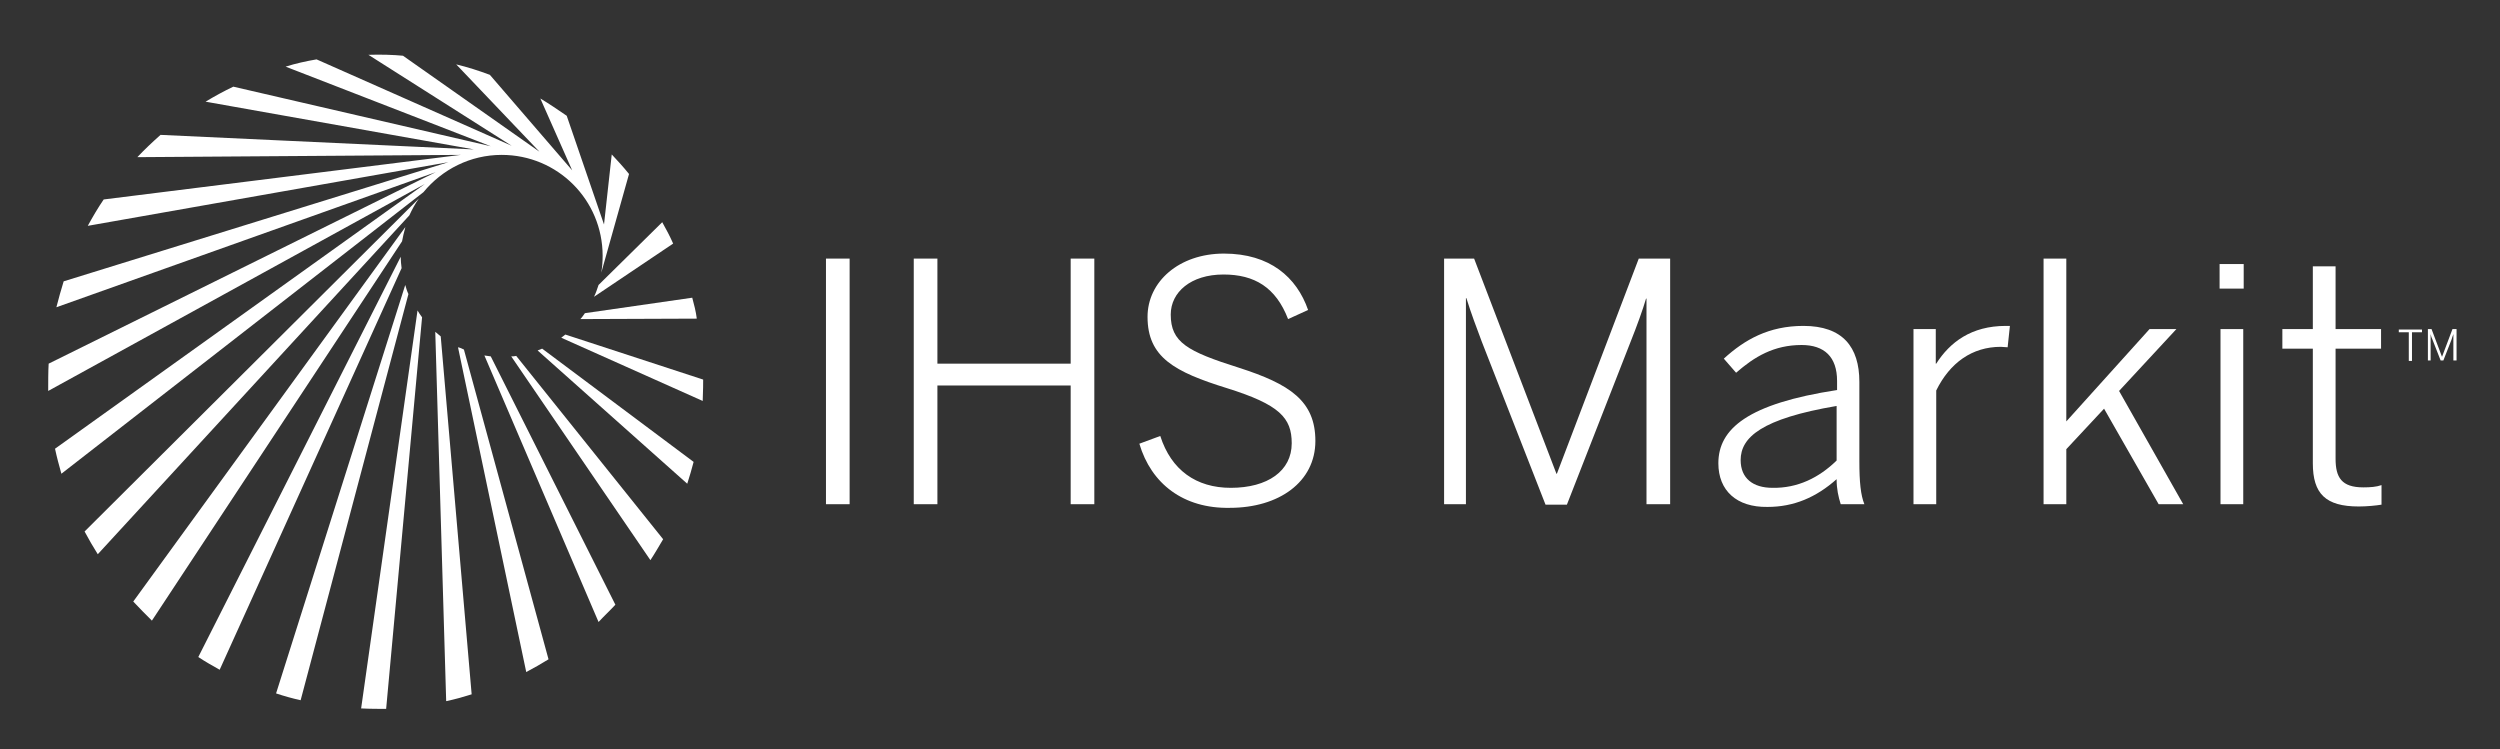
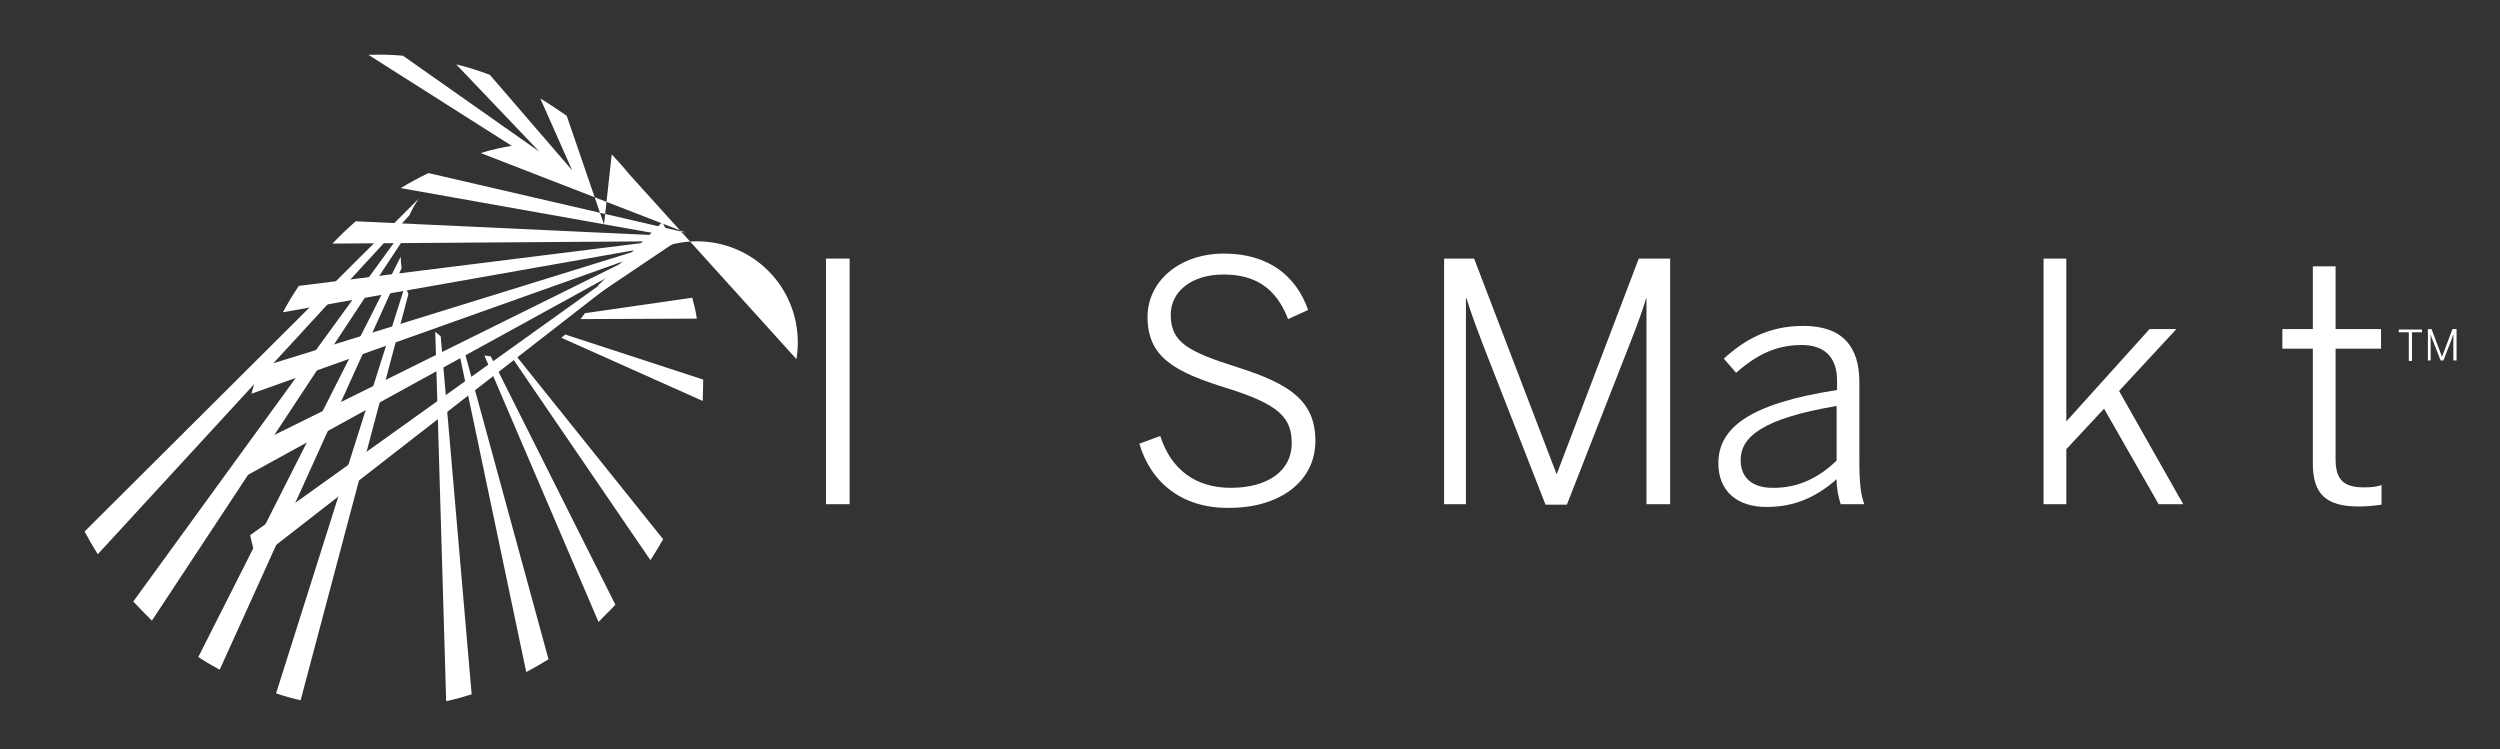
<svg xmlns="http://www.w3.org/2000/svg" version="1.1" id="Layer_1" x="0px" y="0px" width="2776px" height="832px" viewBox="648.5 1576.5 2776 832" xml:space="preserve">
  <rect x="648.5" y="1576.5" width="2776" height="832" fill="#333333" stroke="none" />
  <path fill="#FFFFFF" d="M817.172,2265.656l277.777-421.212c1.01-5.05,2.021-10.101,3.535-15.151v-0.505l-302.02,415.656  C803.03,2251.516,810.102,2258.586,817.172,2265.656z" />
  <path fill="#FFFFFF" d="M742.424,2166.667c4.546,8.586,9.597,17.171,14.646,25.252l345.96-376.263  c3.03-6.565,6.565-13.131,10.606-18.687L742.424,2166.667z" />
  <path fill="#FFFFFF" d="M1395.959,1846.97c-3.535-8.081-7.575-15.656-12.121-23.737l-70.707,69.697  c-1.515,4.545-3.029,9.09-5.05,13.131L1395.959,1846.97z" />
  <path fill="#FFFFFF" d="M1271.717,1951.516l157.071,70.201c0.505-9.596,0.505-22.222,0.505-23.737l-153.03-50  C1274.748,1948.99,1273.232,1950.505,1271.717,1951.516z" />
  <path fill="#FFFFFF" d="M1417.172,1907.07l-119.191,17.172c-1.516,2.021-3.031,4.546-5.051,6.565l129.293-0.505  C1421.212,1922.223,1419.191,1914.646,1417.172,1907.07z" />
-   <path fill="#FFFFFF" d="M1346.97,1769.697c-6.061-7.576-12.626-14.646-19.192-21.718l-8.586,77.778l-41.414-120.707  c-9.596-6.566-19.191-13.132-29.293-19.192l35.354,79.798l-91.414-106.061c-12.121-4.545-24.747-8.586-37.373-11.616l92.424,96.97  l-151.515-106.565c-10.102-1.01-25.253-1.515-38.384-1.01l159.091,101.01L1000,1642.424c-11.616,2.021-23.232,4.546-34.344,8.081  l227.778,88.384l-285.858-66.161c-10.606,5.05-20.707,10.605-30.809,16.666l297.98,53.03l-347.98-16.161  c-9.091,8.081-17.677,16.161-25.758,24.747l359.092-2.525l-396.465,49.495c-6.566,9.597-12.121,19.192-17.678,29.293l400.506-70.707  l-427.273,132.323c-3.029,9.596-5.555,19.192-8.08,28.788l421.212-150l-429.798,212.626c-0.506,8.586-0.506,20.707-0.506,30.304  l418.183-229.798l-410.606,293.939c2.021,9.596,4.545,18.687,7.07,27.777l402.021-312.626  c20.707-25.253,52.021-41.415,86.869-41.415c62.121,0,112.121,50,112.121,112.122c0,6.565-0.505,12.626-1.515,18.687  L1346.97,1769.697z" />
+   <path fill="#FFFFFF" d="M1346.97,1769.697c-6.061-7.576-12.626-14.646-19.192-21.718l-8.586,77.778l-41.414-120.707  c-9.596-6.566-19.191-13.132-29.293-19.192l35.354,79.798l-91.414-106.061c-12.121-4.545-24.747-8.586-37.373-11.616l92.424,96.97  l-151.515-106.565c-10.102-1.01-25.253-1.515-38.384-1.01l159.091,101.01c-11.616,2.021-23.232,4.546-34.344,8.081  l227.778,88.384l-285.858-66.161c-10.606,5.05-20.707,10.605-30.809,16.666l297.98,53.03l-347.98-16.161  c-9.091,8.081-17.677,16.161-25.758,24.747l359.092-2.525l-396.465,49.495c-6.566,9.597-12.121,19.192-17.678,29.293l400.506-70.707  l-427.273,132.323c-3.029,9.596-5.555,19.192-8.08,28.788l421.212-150l-429.798,212.626c-0.506,8.586-0.506,20.707-0.506,30.304  l418.183-229.798l-410.606,293.939c2.021,9.596,4.545,18.687,7.07,27.777l402.021-312.626  c20.707-25.253,52.021-41.415,86.869-41.415c62.121,0,112.121,50,112.121,112.122c0,6.565-0.505,12.626-1.515,18.687  L1346.97,1769.697z" />
  <path fill="#FFFFFF" d="M1094.444,1874.242c-0.505-4.04-1.01-8.586-1.01-12.626l-224.747,444.444  c7.575,5.051,15.656,9.596,23.736,14.142L1094.444,1874.242z" />
  <path fill="#FFFFFF" d="M1221.717,1971.717c-2.02,0.506-4.04,0.506-5.555,0.506l154.545,226.262  c5.051-7.575,9.596-15.656,14.142-23.232L1221.717,1971.717z" />
-   <path fill="#FFFFFF" d="M1250.505,1963.637c-1.515,0.505-3.535,1.515-5.05,2.02l166.161,147.98  c2.525-8.081,5.051-16.162,7.071-24.243L1250.505,1963.637z" />
  <path fill="#FFFFFF" d="M1331.818,2247.979l-138.384-275.757c-2.525-0.506-4.546-0.506-7.071-1.011l126.768,295.96  C1319.191,2260.606,1325.758,2254.545,1331.818,2247.979z" />
-   <path fill="#FFFFFF" d="M1077.273,2363.637l39.898-434.849c-2.021-2.525-3.535-5.051-5.051-7.576l-62.626,441.919  C1058.081,2363.637,1071.717,2363.637,1077.273,2363.637z" />
  <path fill="#FFFFFF" d="M1163.637,1964.646c-2.021-1.01-4.041-2.021-6.566-2.525l75.758,360.606  c8.586-4.546,16.667-9.091,24.748-14.142L1163.637,1964.646z" />
  <path fill="#FFFFFF" d="M1102.021,1903.03c-1.516-3.03-2.525-6.565-3.536-10.101l-143.434,453.535  c9.091,3.03,18.182,5.556,27.272,7.575L1102.021,1903.03z" />
  <path fill="#FFFFFF" d="M1137.879,1950c-2.021-1.515-4.041-3.535-6.061-5.051l12.121,410.102c9.596-2.021,18.687-4.546,28.283-7.576  L1137.879,1950z" />
  <g>
    <g>
      <path fill="#FFFFFF" d="M1565.656,1863.637h26.264v272.727h-26.264V1863.637z" />
-       <path fill="#FFFFFF" d="M1663.131,1863.637h26.264v116.666h147.979v-116.666h26.264v272.727h-26.264v-131.818h-147.979v131.818    h-26.264V1863.637z" />
      <path fill="#FFFFFF" d="M1913.637,2069.192l23.232-8.586c12.121,37.878,39.898,57.575,78.282,57.575    c40.909,0,67.677-18.687,67.677-49.495c0-28.282-13.637-42.929-71.717-61.11c-58.586-18.183-88.385-34.344-88.385-79.293    c0-38.89,34.85-70.202,84.85-70.202c51.01,0,80.808,26.263,93.434,62.626l-22.222,10.101    c-13.637-35.354-37.374-49.494-71.718-49.494c-36.363,0-58.586,19.696-58.586,44.444c0,30.808,18.182,40.909,75.758,59.091    c56.565,18.182,84.849,36.868,84.849,81.313c0,45.454-40.404,74.242-94.95,74.242    C1962.627,2141.414,1926.768,2113.637,1913.637,2069.192z" />
      <path fill="#FFFFFF" d="M2251.516,1863.637h33.838l91.414,238.889h0.506l90.908-238.889h34.849v272.727h-26.263v-228.282h-0.505    c-3.535,12.121-10.101,30.303-17.172,47.979l-70.707,180.808h-23.737l-70.707-180.808c-6.565-17.677-11.111-29.293-17.172-48.484    h-0.505v228.787h-24.242v-272.727H2251.516z" />
      <path fill="#FFFFFF" d="M2556.565,2090.909c0-38.384,32.829-66.162,131.818-81.313v-10.101c0-26.768-14.142-39.899-39.394-39.899    c-30.809,0-52.525,13.132-72.728,30.809l-13.637-15.657c23.232-21.212,50-36.363,88.384-36.363    c43.435,0,62.121,23.232,62.121,62.121v87.879c0,23.737,1.516,37.879,5.556,47.979h-26.263    c-2.525-8.081-4.545-16.666-4.545-27.777c-22.728,20.202-47.475,30.808-76.768,30.808    C2576.768,2139.899,2556.565,2121.212,2556.565,2090.909z M2687.879,2087.879v-60.606    c-83.333,14.142-106.565,34.849-106.565,60.102c0,20.202,13.636,30.808,35.353,30.808    C2644.444,2118.687,2668.182,2107.07,2687.879,2087.879z" />
-       <path fill="#FFFFFF" d="M2772.728,1941.919h25.253v38.384h0.504c15.152-23.737,38.89-41.919,77.273-41.919h4.545l-2.525,23.737    c0,0-7.07-0.505-7.575-0.505c-31.818,0-56.565,17.677-71.718,48.485v126.262h-25.252v-194.444H2772.728z" />
      <path fill="#FFFFFF" d="M2917.677,1863.637h25.253v180.808l92.424-102.525h29.798l-63.636,68.688l71.212,125.757h-27.272    l-60.606-106.061l-41.919,44.949v61.111h-25.253V1863.637z" />
-       <path fill="#FFFFFF" d="M3113.132,1869.697h26.768v27.272h-26.768V1869.697z M3114.142,1941.919h25.252v194.444h-25.252V1941.919z    " />
      <path fill="#FFFFFF" d="M3216.667,2090.909v-127.272h-33.839v-21.718h33.839v-69.696h25.253v69.696h50.504v21.718h-50.504v122.222    c0,20.707,6.564,31.818,30.808,31.818c7.575,0,14.646-0.505,20.202-2.525v21.717c-6.061,1.011-16.162,2.021-25.253,2.021    C3230.809,2138.889,3216.667,2124.748,3216.667,2090.909z" />
    </g>
  </g>
  <g>
    <path fill="#FFFFFF" d="M3323.232,1945.455h-11.111v-3.031h25.758v3.031h-11.111v31.817h-3.535V1945.455z" />
    <path fill="#FFFFFF" d="M3343.939,1941.919h4.545l11.617,30.809l0,0l11.615-30.809h4.546v34.849h-3.535v-29.293l0,0   c-0.505,1.516-1.516,4.041-2.021,6.061l-9.091,23.232h-3.03l-9.091-23.232c-1.011-2.02-1.515-3.535-2.021-6.061l0,0v29.293h-3.03   v-34.849H3343.939z" />
  </g>
</svg>